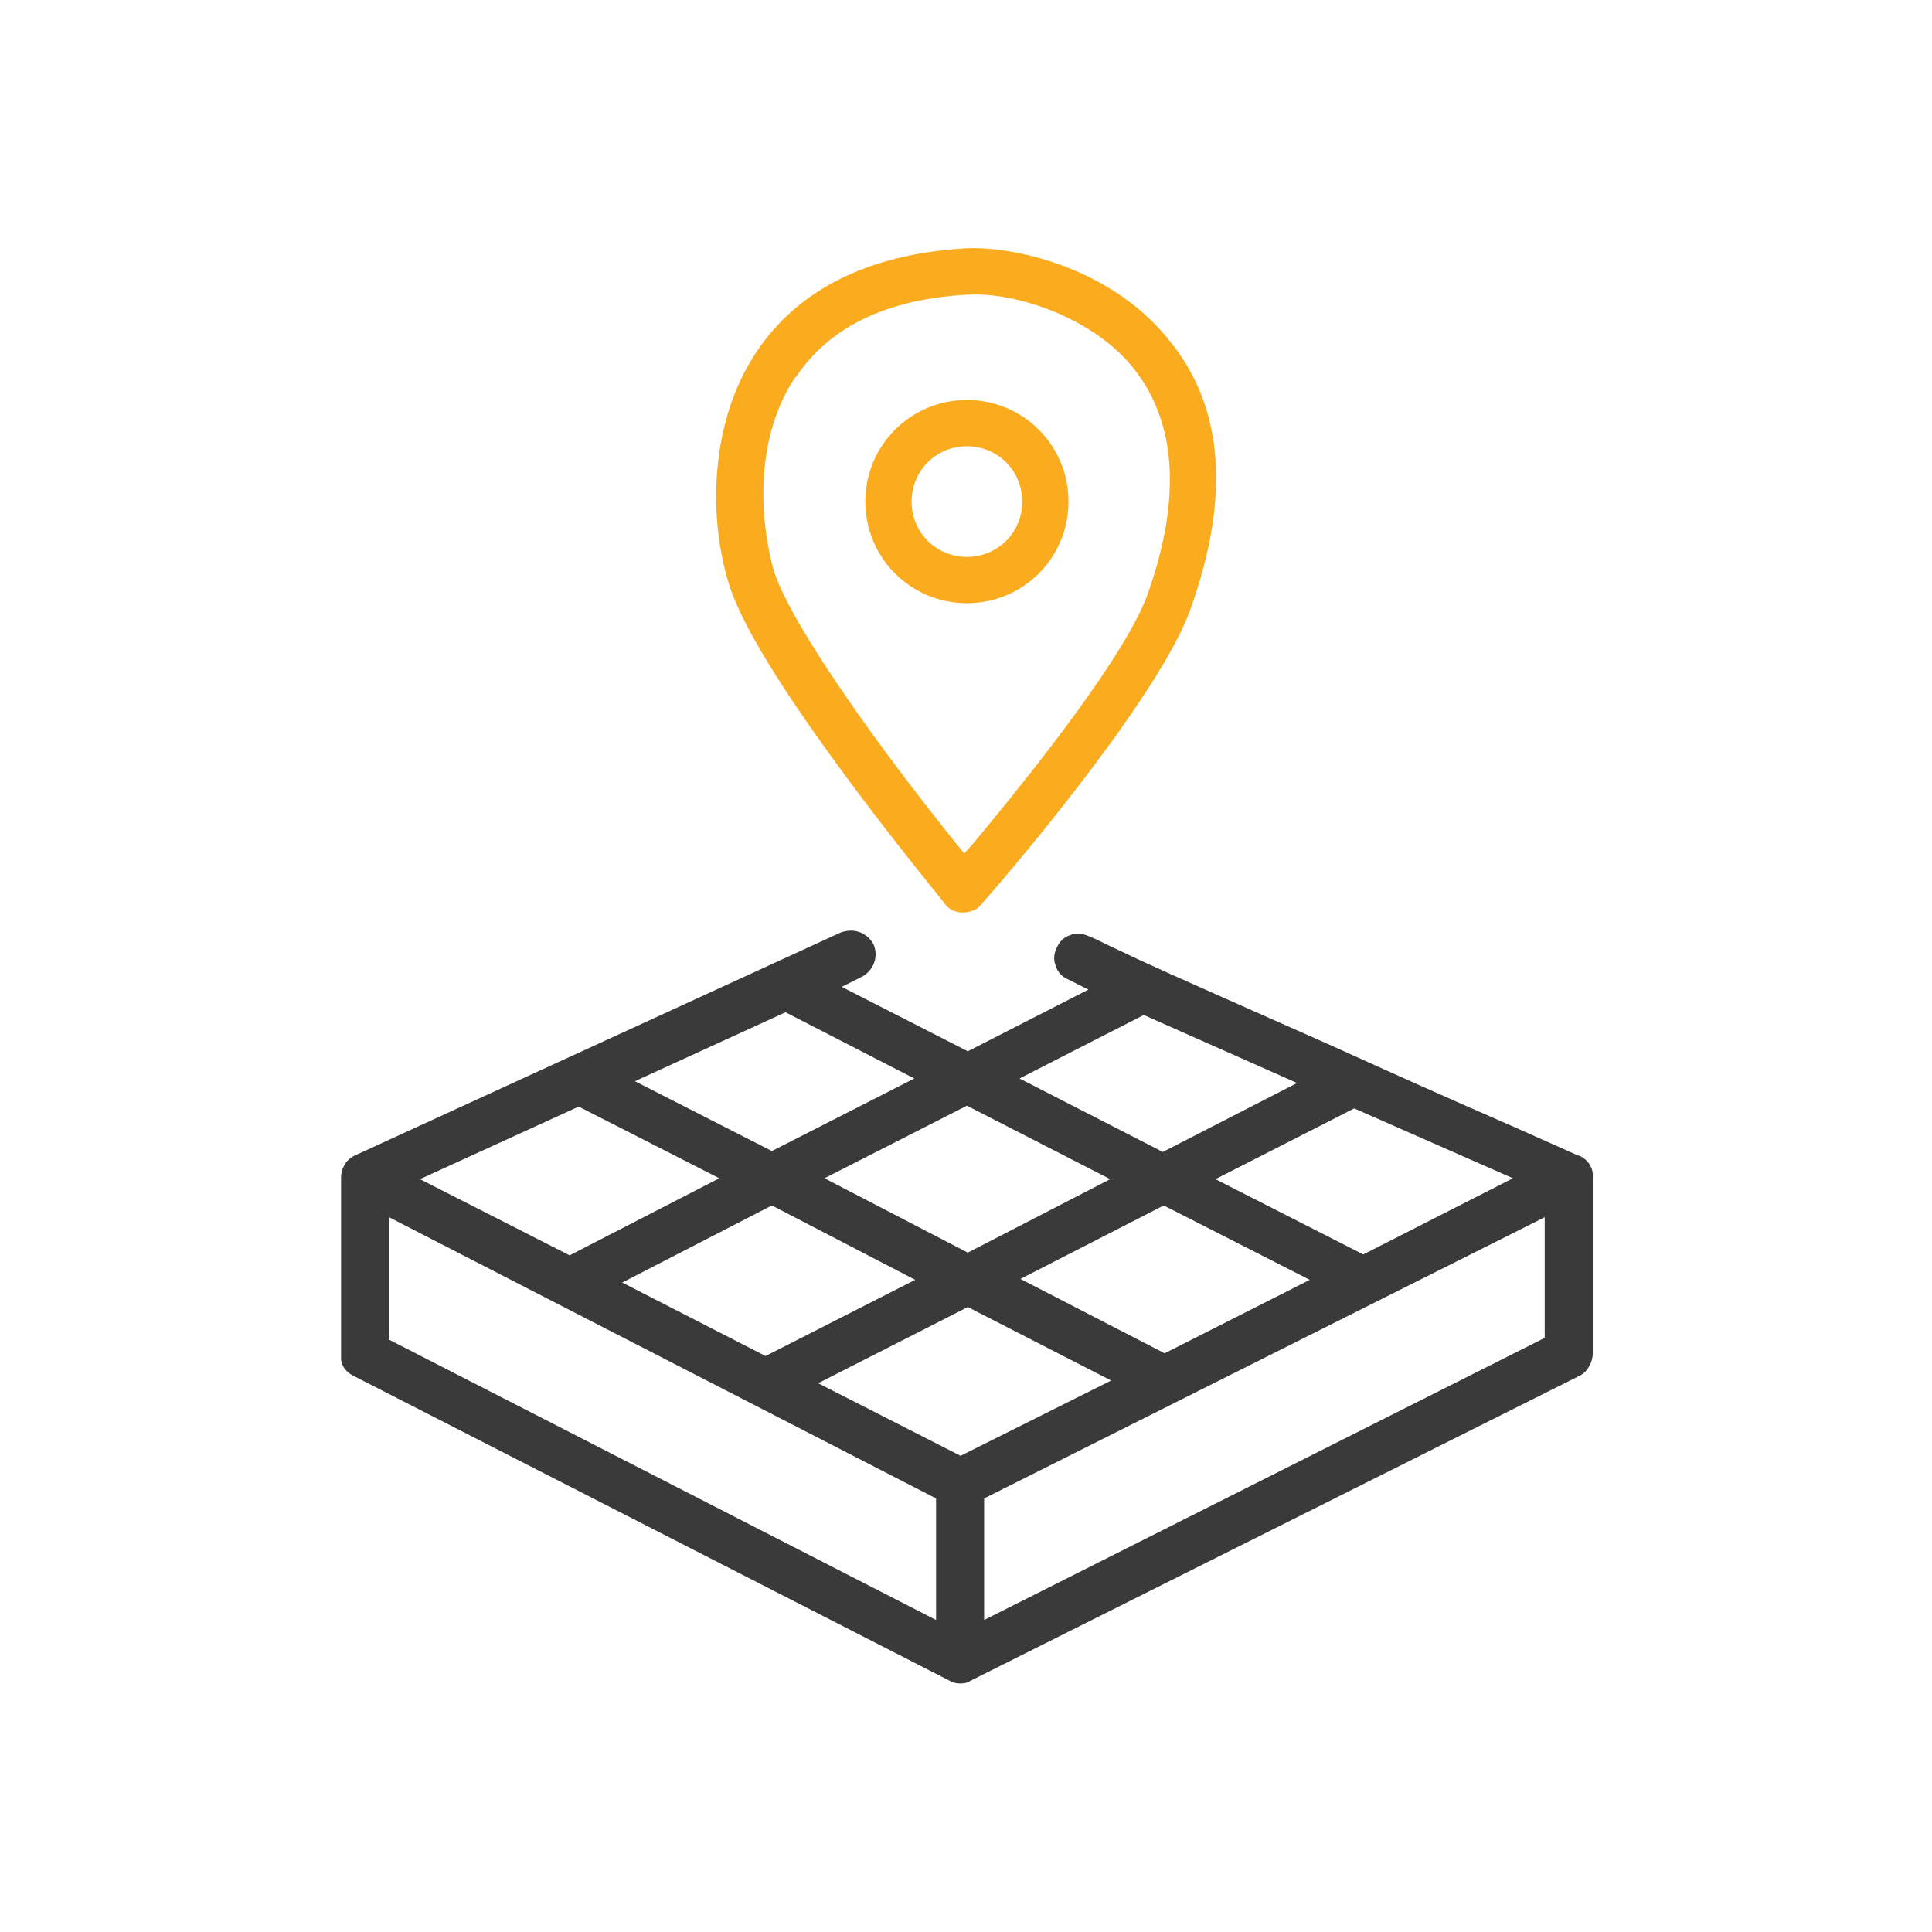
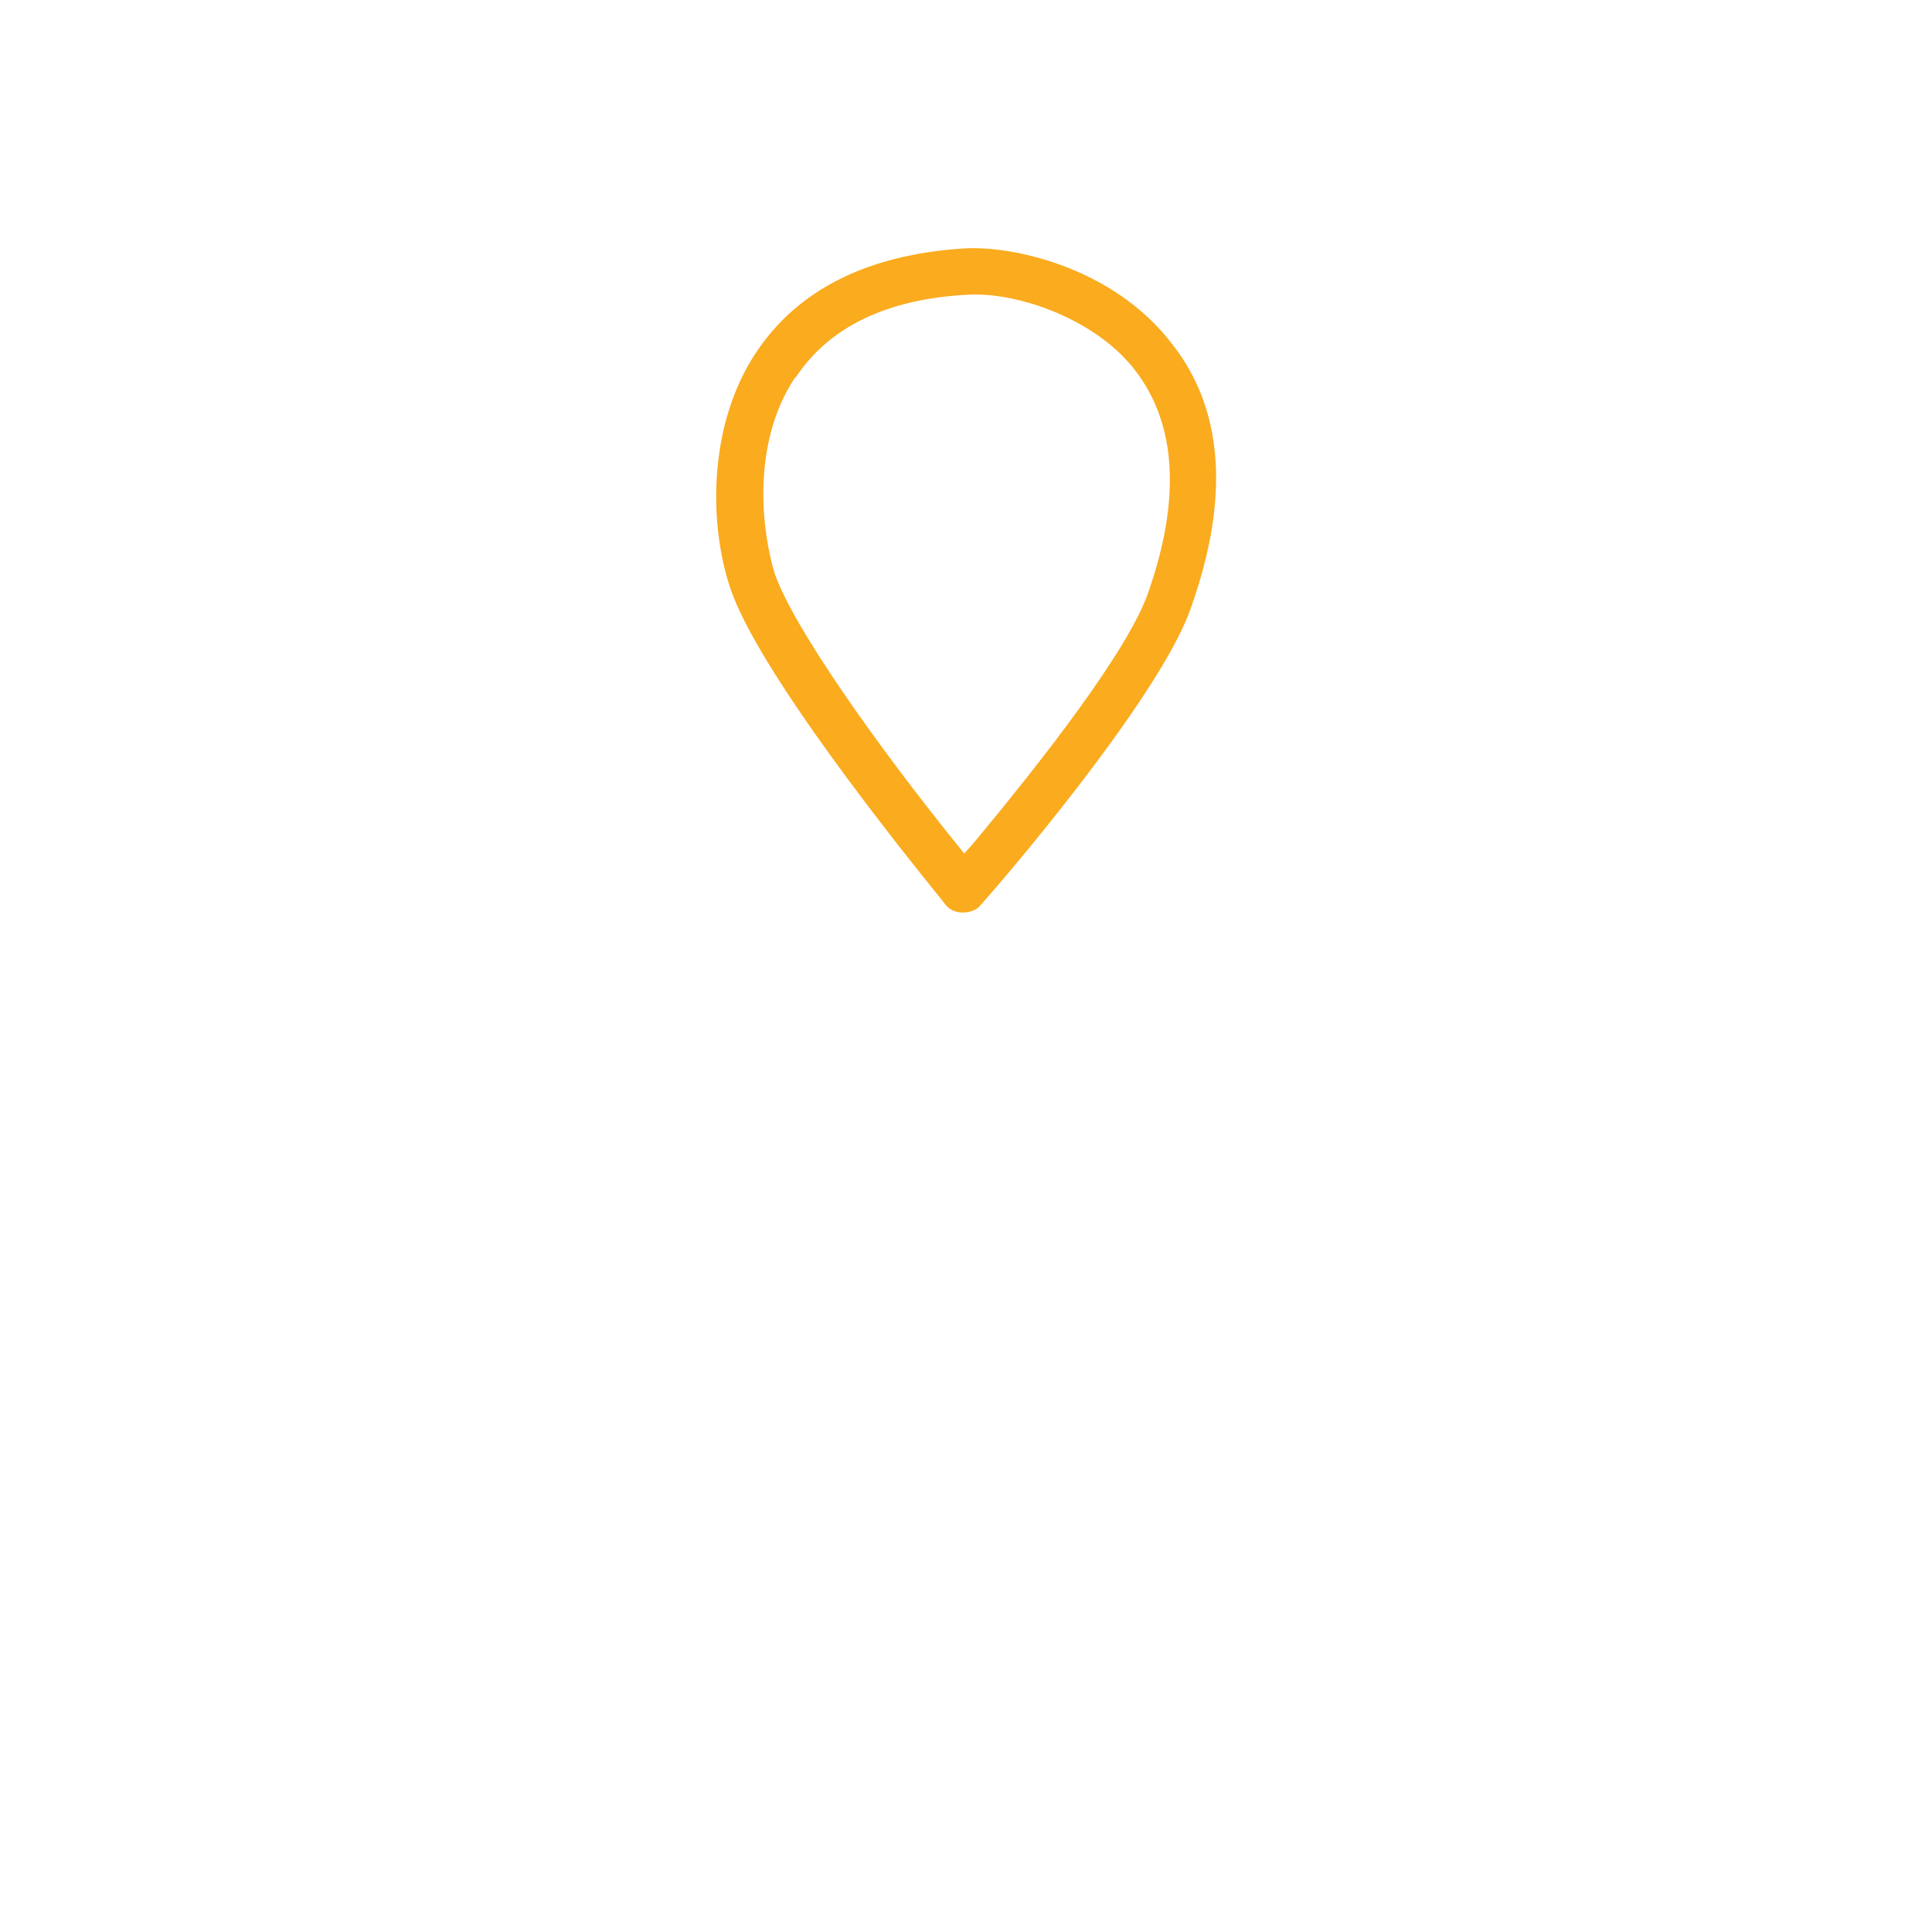
<svg xmlns="http://www.w3.org/2000/svg" version="1.1" id="Layer_1" x="0px" y="0px" viewBox="0 0 213 213" style="enable-background:new 0 0 213 213;" xml:space="preserve">
  <style type="text/css"> .st0{fill:#3A3A3A;} .st1{fill:#FAAB1E;} </style>
  <g>
-     <path class="st0" d="M175.6,149.2v-19.4c0.1-1.1-0.6-2-1.5-2.4l-0.1,0c-4.9-2.2-9.2-4.1-13.1-5.8c-5.9-2.6-10.5-4.7-14.5-6.5 c-19.4-8.6-19.4-8.6-23.6-10.6c-0.7-0.3-1.4-0.7-2.3-1.1l-0.5-0.2c-0.7-0.3-1.4-0.4-2-0.1c-0.7,0.2-1.2,0.7-1.5,1.4 c-0.3,0.6-0.4,1.3-0.1,2c0.2,0.7,0.7,1.2,1.4,1.5l2.2,1.1l-13.3,6.8l-13.9-7.1l2.2-1.1c1.3-0.7,1.9-2.2,1.3-3.6 c-0.5-0.9-1.4-1.5-2.5-1.5c-0.4,0-0.8,0.1-1.1,0.2l-53.6,24.6c-0.9,0.4-1.5,1.4-1.5,2.4v19.4c0,0.2,0,0.4,0,0.6l0,0.1 c0.1,0.8,0.6,1.4,1.4,1.8l65.7,33.6c0.3,0.2,0.7,0.3,1.2,0.3c0.5,0,0.8-0.1,1.1-0.3l67.3-33.7C175,151.2,175.6,150.2,175.6,149.2z M149.3,122.2l17.5,7.7l-16.5,8.4L134,130L149.3,122.2z M144.4,141.1l-16,8.1l-15.9-8.2l15.8-8.1L144.4,141.1z M126.1,111.9 l16.9,7.5l-14.8,7.6l-15.8-8.1L126.1,111.9z M106.6,121.9l15.8,8.1l-15.7,8.1l-15.8-8.2L106.6,121.9z M100.9,141.1l-16.5,8.4 l-15.8-8.1l16.5-8.5L100.9,141.1z M86.6,111.6l14.2,7.3l-15.7,8L70,119.2L86.6,111.6z M63.8,122l15.5,7.9l-16.5,8.5L46.3,130 L63.8,122z M103.2,178.6l-60.3-30.9v-13.5l60.3,31V178.6z M105.9,160.5l-15.7-8l16.5-8.4l15.8,8.1L105.9,160.5z M170.3,147.5 l-61.8,31.1v-13.4l61.8-31V147.5z" />
-     <path class="st1" d="M106.6,44.1c-6.2,0-11.2,5-11.2,11.2s5,11.2,11.2,11.2s11.2-5,11.2-11.2S112.8,44.1,106.6,44.1z M106.6,61.4 c-3.4,0-6.1-2.7-6.1-6.1s2.7-6.1,6.1-6.1c3.4,0,6.1,2.7,6.1,6.1S110,61.4,106.6,61.4z" />
    <path class="st1" d="M129.2,37.9c-6.4-8.4-17.6-10.9-23.1-10.5c-10.4,0.7-18.1,4.5-22.7,11.4c-5.3,7.9-5.3,18.8-2.9,26 c3,9.1,18.7,28.7,23.4,34.5l0.3,0.4c0.4,0.5,0.9,0.8,1.7,0.9h0.3c0.6,0,1.2-0.2,1.6-0.5l0.3-0.3c5.4-6.1,20.2-24,23.2-32.8 C135.6,54.9,134.9,45.1,129.2,37.9z M126.6,65.3c-2.2,6.4-11.8,18.7-19.4,27.8l-0.9,1l-0.8-1c-8.4-10.4-18-23.8-20.1-29.9 C84,58.6,82.8,49,87.6,41.7l0.2-0.2c3.7-5.5,10-8.5,18.7-9c5.6-0.4,14.4,2.7,18.7,8.4C129.7,46.8,130.2,55,126.6,65.3z" />
  </g>
</svg>